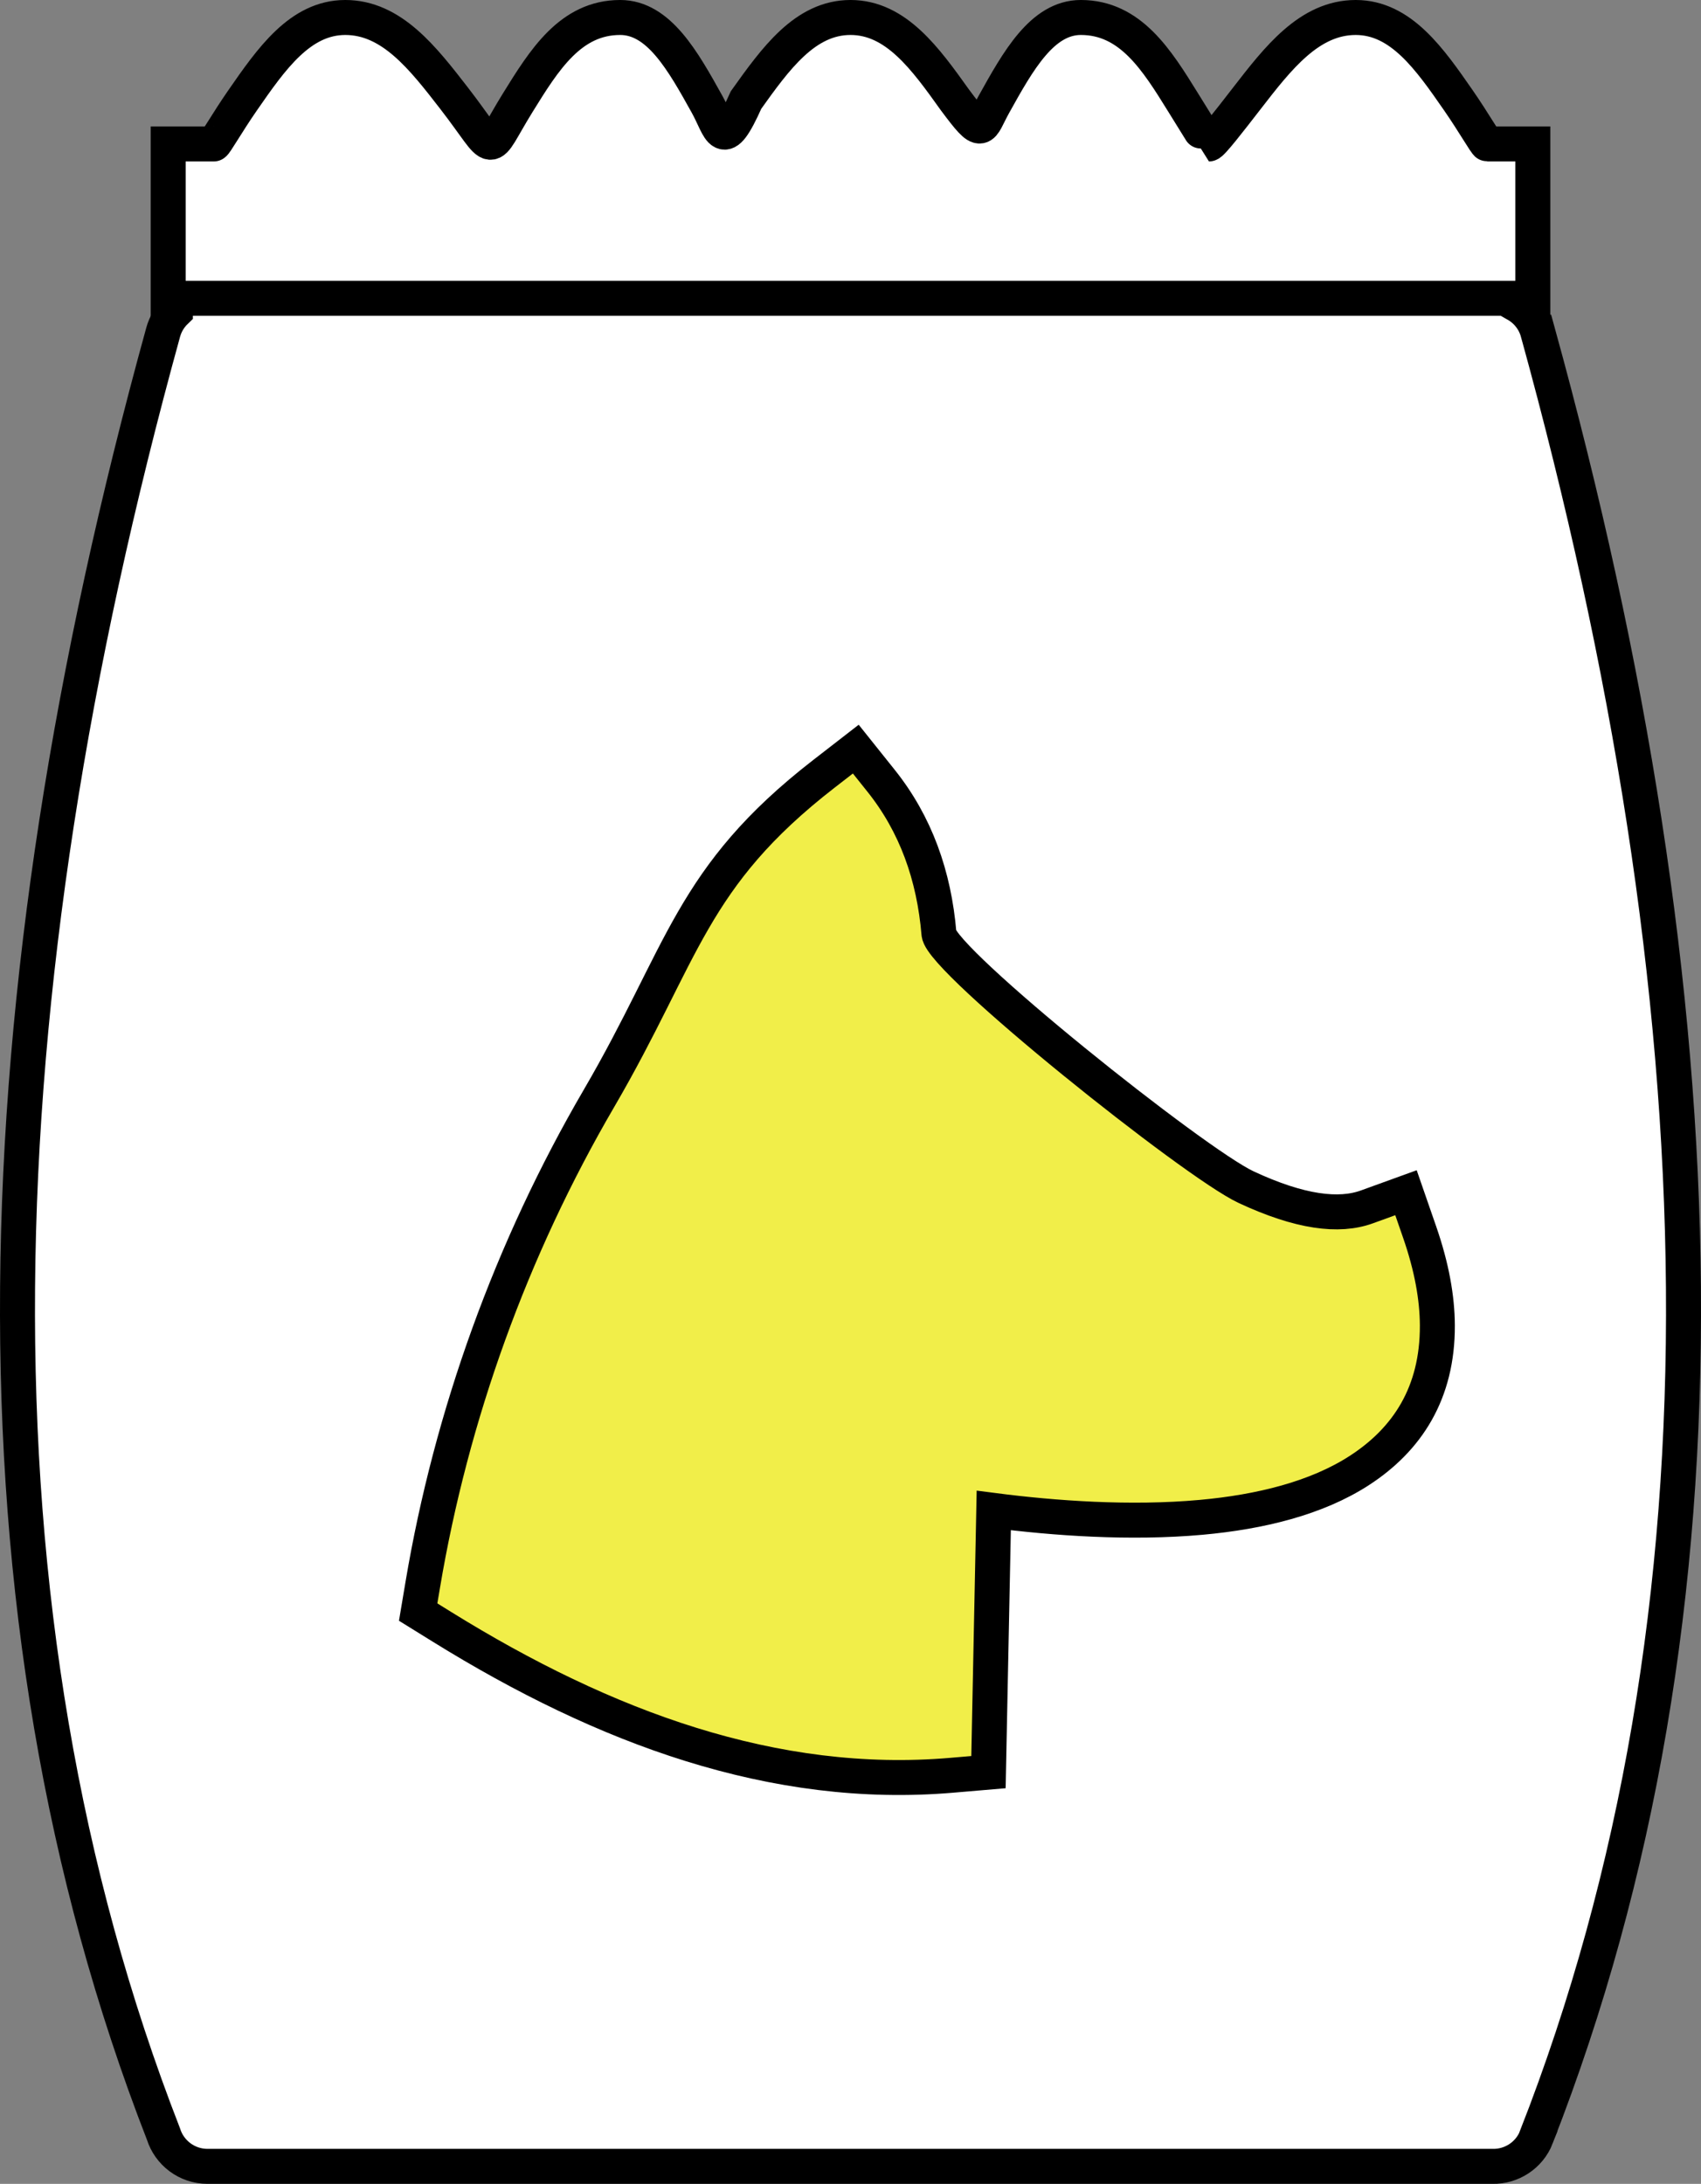
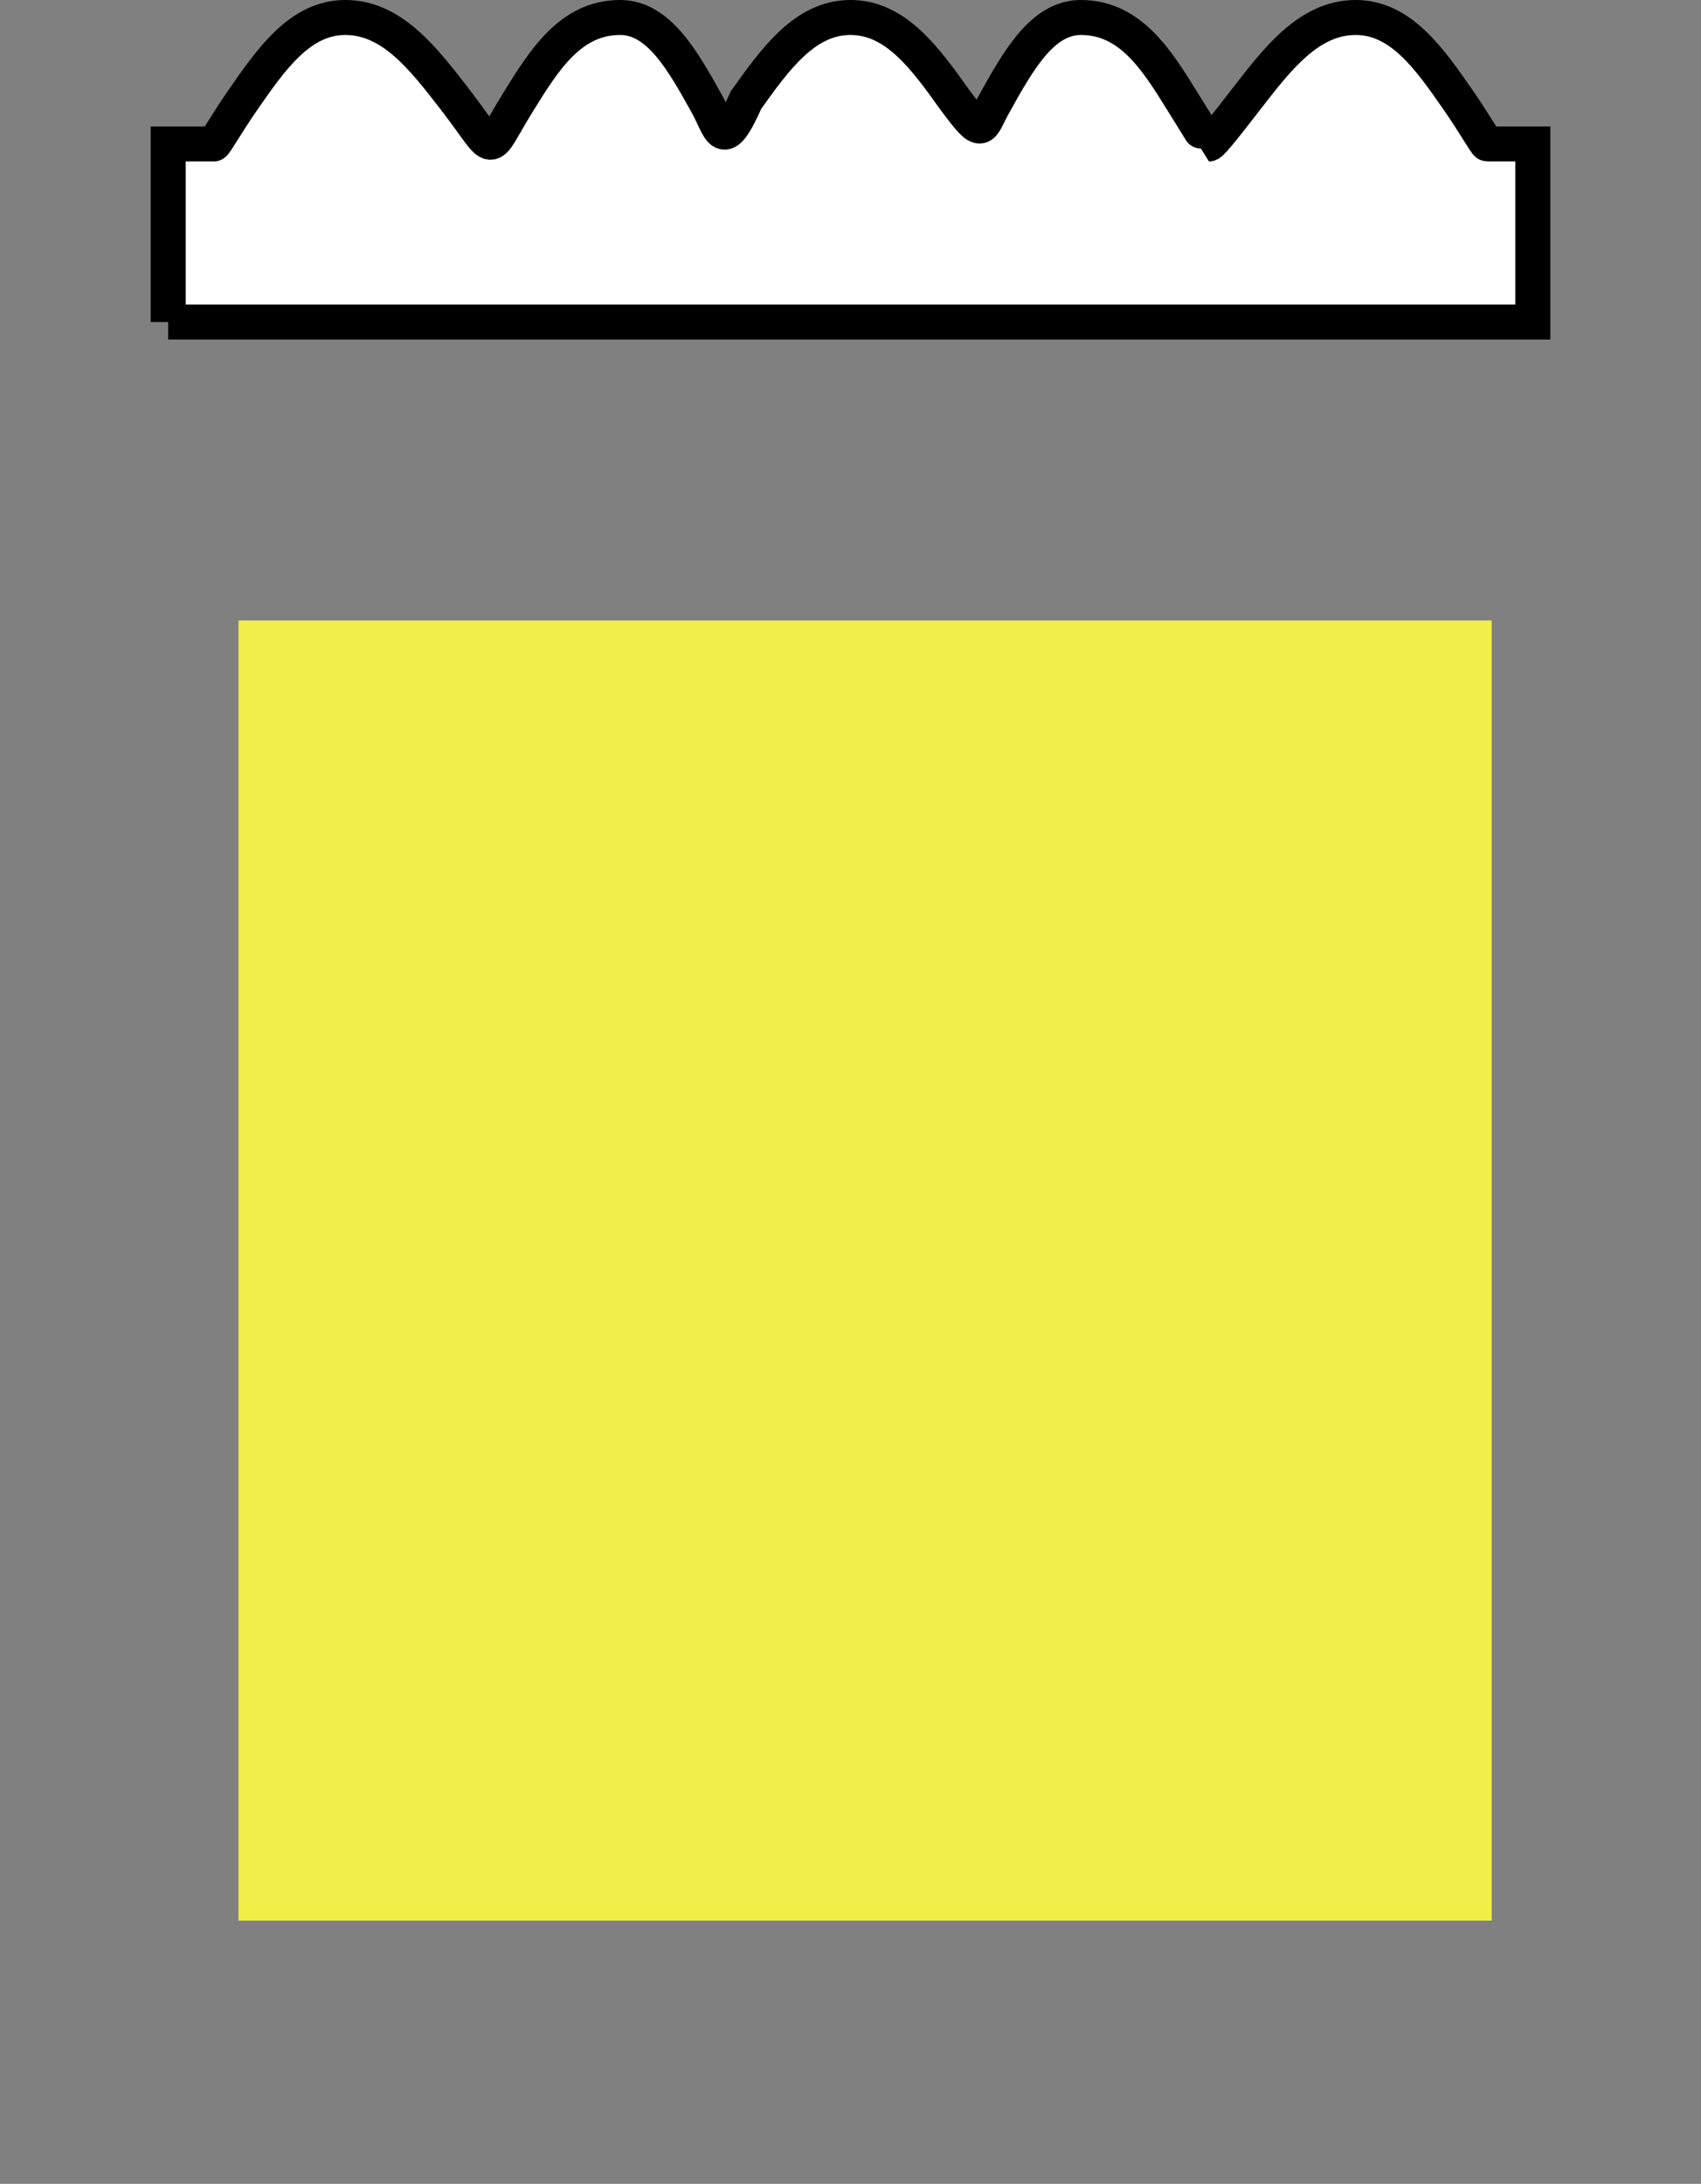
<svg xmlns="http://www.w3.org/2000/svg" id="b" data-name="Layer_2" viewBox="0 0 291.816 374.549">
  <rect x="0" y="0" width="291.816" height="374.549" fill="#808080" stroke="none" />
  <defs>
    <style>      .d {        fill: #f1ee49;      }      .e {        fill: #fff;        stroke: #000;        stroke-miterlimit: 10;        stroke-width: 6px;      }    </style>
  </defs>
  <g id="c" data-name="Layer_1">
    <rect class="d" x="40.911" y="106.413" width="215" height="223" />
    <g>
-       <path class="e" d="M28.852,55.233v-30.544h7.82c.236,0,2.346-3.724,4.929-7.449,4.939-7.12,9.877-14.241,17.636-14.241,7.945,0,13.322,6.948,18.699,13.895,7.587,9.804,5.16,9.967,10.903.692,4.516-7.293,9.033-14.587,17.558-14.587,6.623,0,10.767,7.451,14.911,14.901,2.373,4.267,2.566,8.48,6.682-.754,5.055-7.073,10.11-14.147,17.919-14.147,7.808,0,12.863,7.074,17.918,14.146,4.948,6.64,4.309,5.022,6.683.755,4.144-7.45,8.288-14.901,14.911-14.901,8.525,0,13.042,7.294,17.558,14.587,2.199,3.551,4.398,7.103,4.424,7.103.447,0,3.463-3.897,6.48-7.794,5.377-6.947,10.754-13.895,18.698-13.895,7.758,0,12.697,7.121,17.636,14.241,2.583,3.724,4.693,7.449,4.929,7.449h7.82v30.544H28.852Z" />
-       <path class="e" d="M263.821,56.973c-.58-2.098-1.956-3.763-3.711-4.758v-1.05H30.093v2.26c-.971.943-1.711,2.149-2.098,3.548C12.157,114.378,3.423,169.13,3.015,220.771c-.409,51.74,7.53,100.307,25.032,145.238,1.007,3.209,4.005,5.538,7.547,5.538h220.453c3.224.071,6.296-1.849,7.54-5.026l-.012-.009c17.639-45.071,25.637-93.808,25.227-145.741-.408-51.641-9.142-106.394-24.98-163.798h0ZM72.521,271.833c4.9-29.146,15.216-57.713,30.239-83.455,14.585-24.991,15.682-37.902,38.585-55.658l5.47-4.24,4.338,5.428c5.935,7.426,9.092,16.241,9.928,26.215.39,4.652,43.794,39.337,52.7,43.487,9.265,4.318,15.926,5.118,20.71,3.385l6.714-2.433,2.348,6.771c2.062,5.944,3.014,11.253,3.033,15.989.047,11.595-5.158,19.549-13.38,24.878-7.322,4.745-16.968,7.115-27.141,8.036-12.162,1.101-25.188.163-35.58-1.178l-.778,38.512-.129,6.367-6.336.54c-15.141,1.289-30.037-.728-44.743-5.303-14.414-4.484-28.635-11.455-42.718-20.184l-4.042-2.505.782-4.65h0Z" />
+       <path class="e" d="M28.852,55.233v-30.544h7.82c.236,0,2.346-3.724,4.929-7.449,4.939-7.12,9.877-14.241,17.636-14.241,7.945,0,13.322,6.948,18.699,13.895,7.587,9.804,5.16,9.967,10.903.692,4.516-7.293,9.033-14.587,17.558-14.587,6.623,0,10.767,7.451,14.911,14.901,2.373,4.267,2.566,8.48,6.682-.754,5.055-7.073,10.11-14.147,17.919-14.147,7.808,0,12.863,7.074,17.918,14.146,4.948,6.64,4.309,5.022,6.683.755,4.144-7.45,8.288-14.901,14.911-14.901,8.525,0,13.042,7.294,17.558,14.587,2.199,3.551,4.398,7.103,4.424,7.103.447,0,3.463-3.897,6.48-7.794,5.377-6.947,10.754-13.895,18.698-13.895,7.758,0,12.697,7.121,17.636,14.241,2.583,3.724,4.693,7.449,4.929,7.449h7.82v30.544H28.852" />
    </g>
  </g>
</svg>